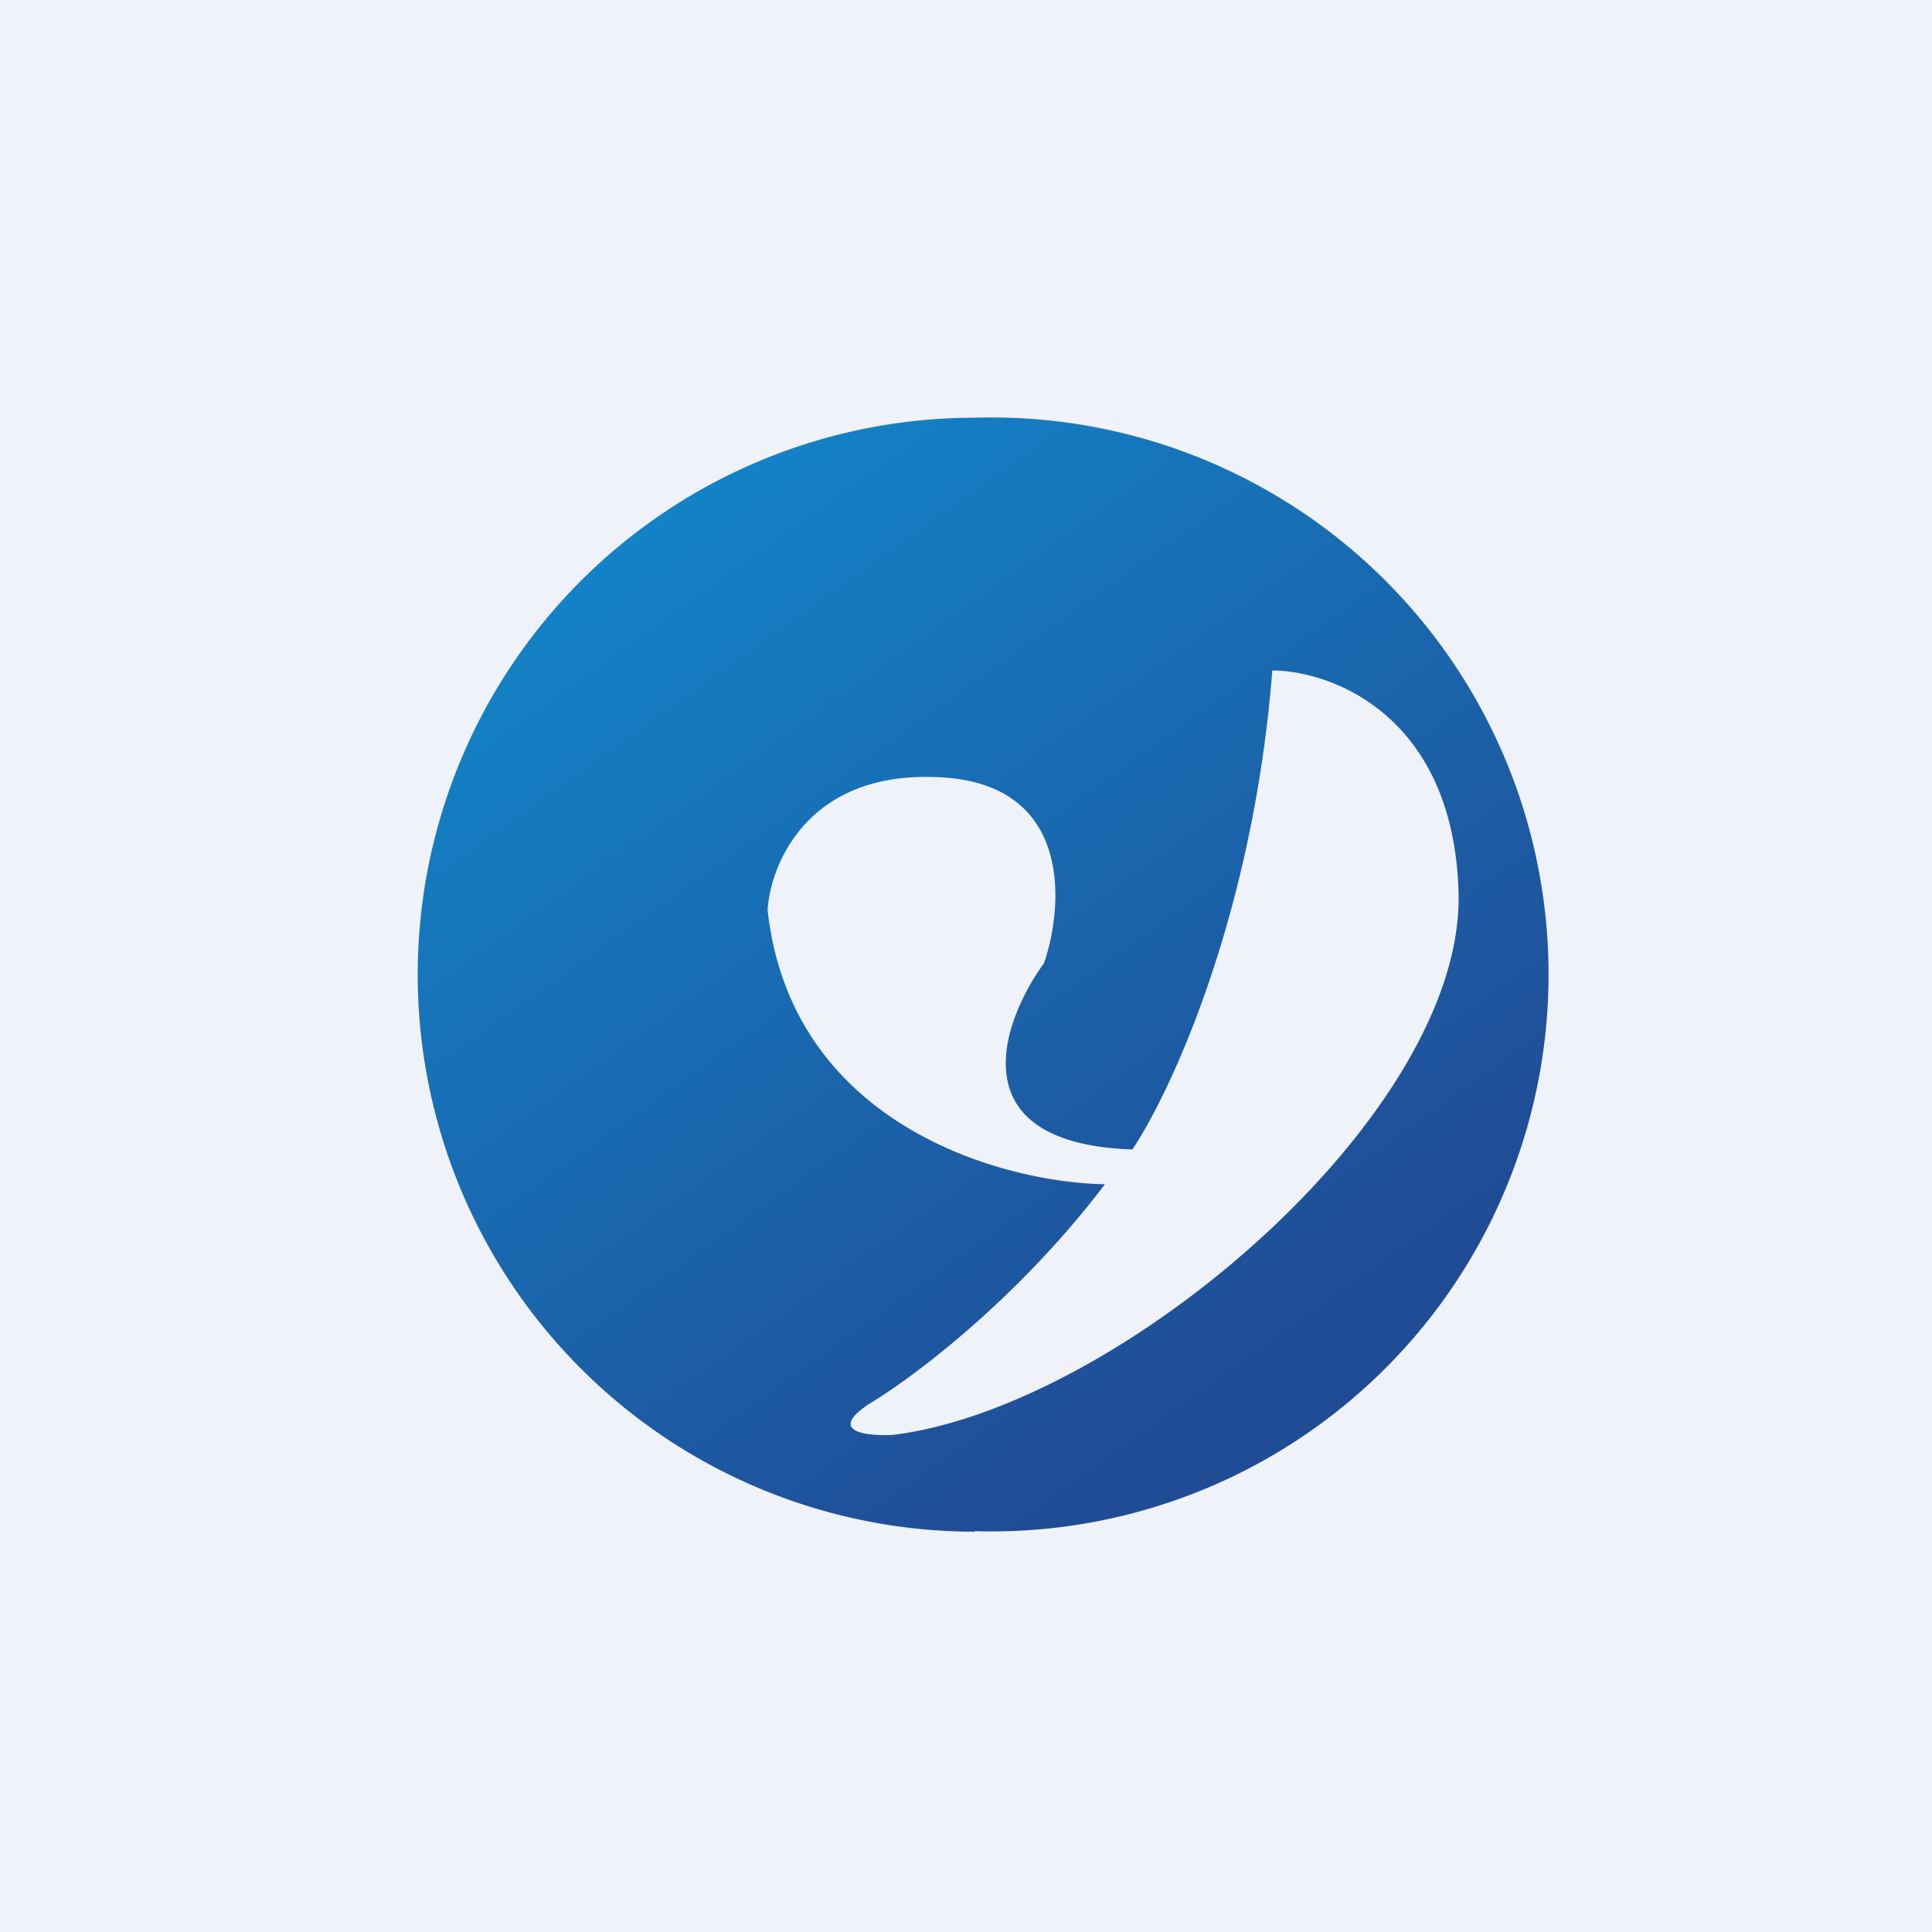
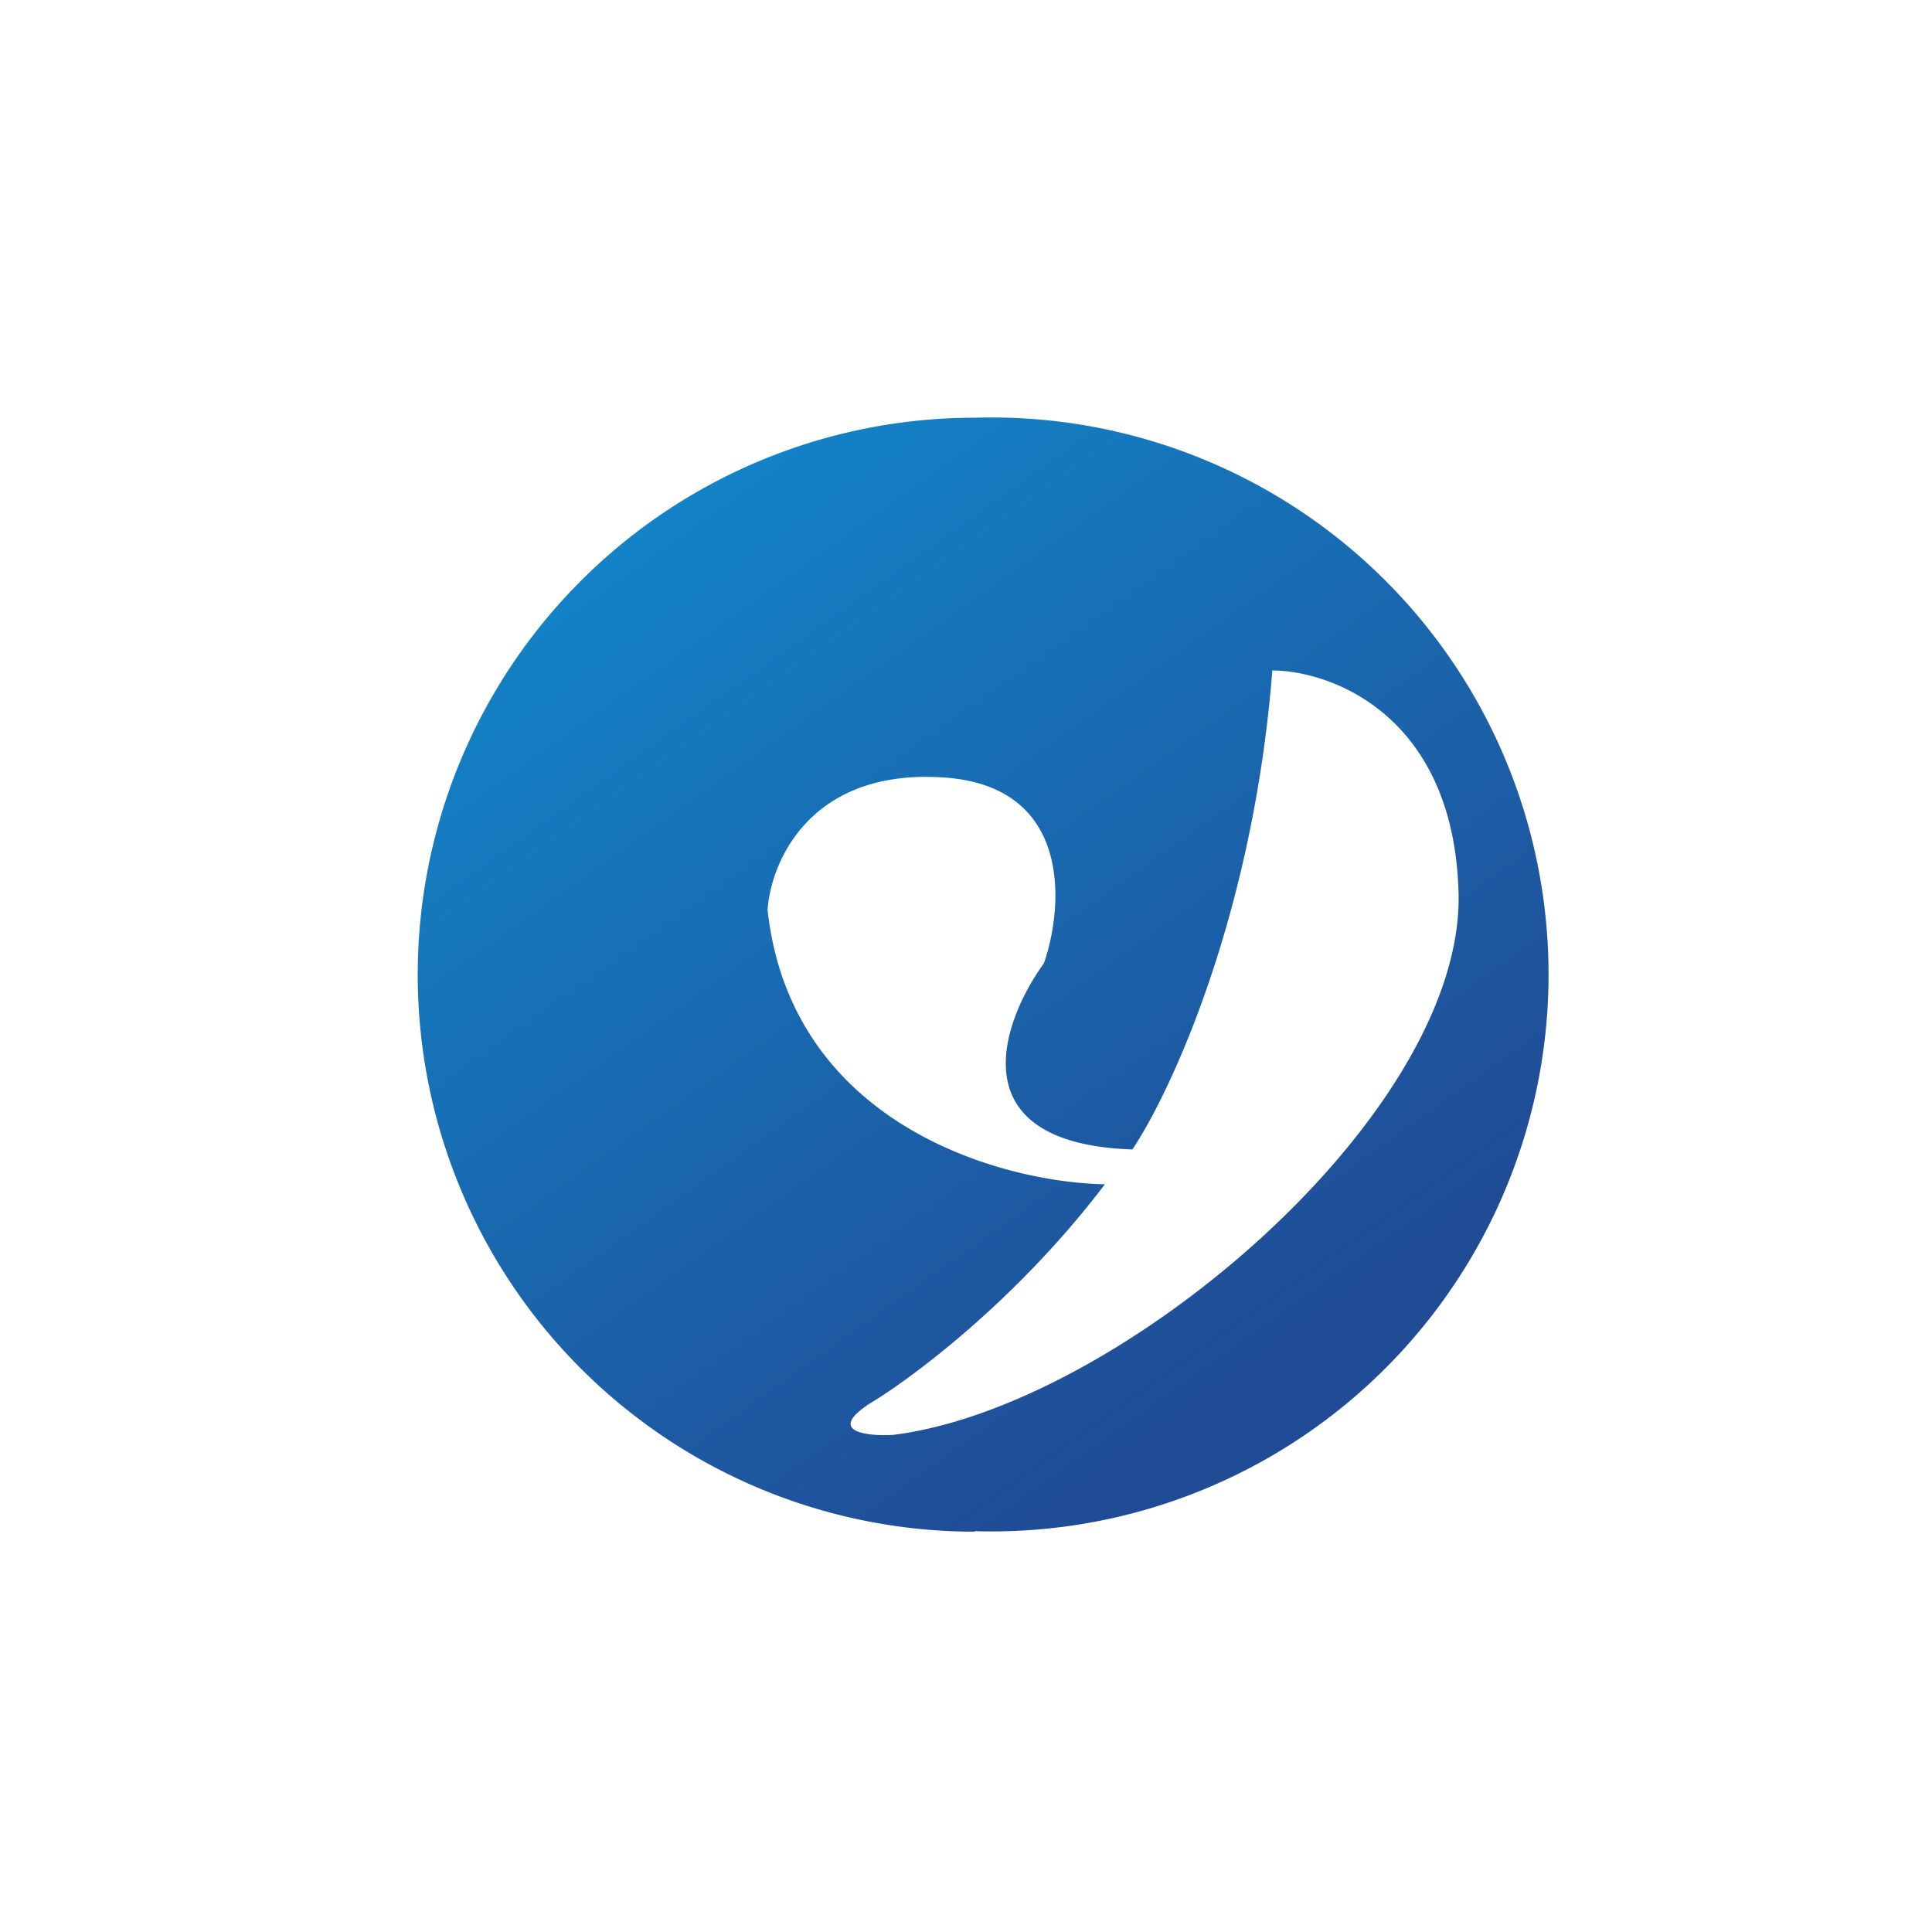
<svg xmlns="http://www.w3.org/2000/svg" viewBox="0 0 55.5 55.5">
-   <path d="M 0,0 H 55.5 V 55.5 H 0 Z" fill="rgb(239, 242, 248)" />
  <path d="M 27.99,43.985 A 16,16 0 1,0 28,12 A 16,16 0 0,0 28,44 Z M 24.9,40.37 C 26.13,39.65 29.2,37.37 31.74,34.02 C 28.79,33.97 22.73,32.32 22.05,26.14 C 22.14,24.78 23.25,22.11 27.03,22.33 C 30.79,22.53 30.57,25.98 29.99,27.67 C 28.75,29.38 27.53,32.85 32.53,33.02 C 33.64,31.36 36,26.28 36.55,19.26 C 38.28,19.27 41.77,20.58 41.9,25.66 C 42.05,32.01 32.16,40.42 25.65,41.22 C 24.93,41.26 23.78,41.14 24.91,40.37 Z" fill="url(#a)" />
  <defs>
    <linearGradient id="a" x1="18.42" x2="35.7" y1="15.19" y2="39.45" gradientUnits="userSpaceOnUse">
      <stop stop-color="rgb(19, 130, 198)" offset="0" />
      <stop stop-color="rgb(32, 76, 150)" offset="1" />
    </linearGradient>
  </defs>
</svg>